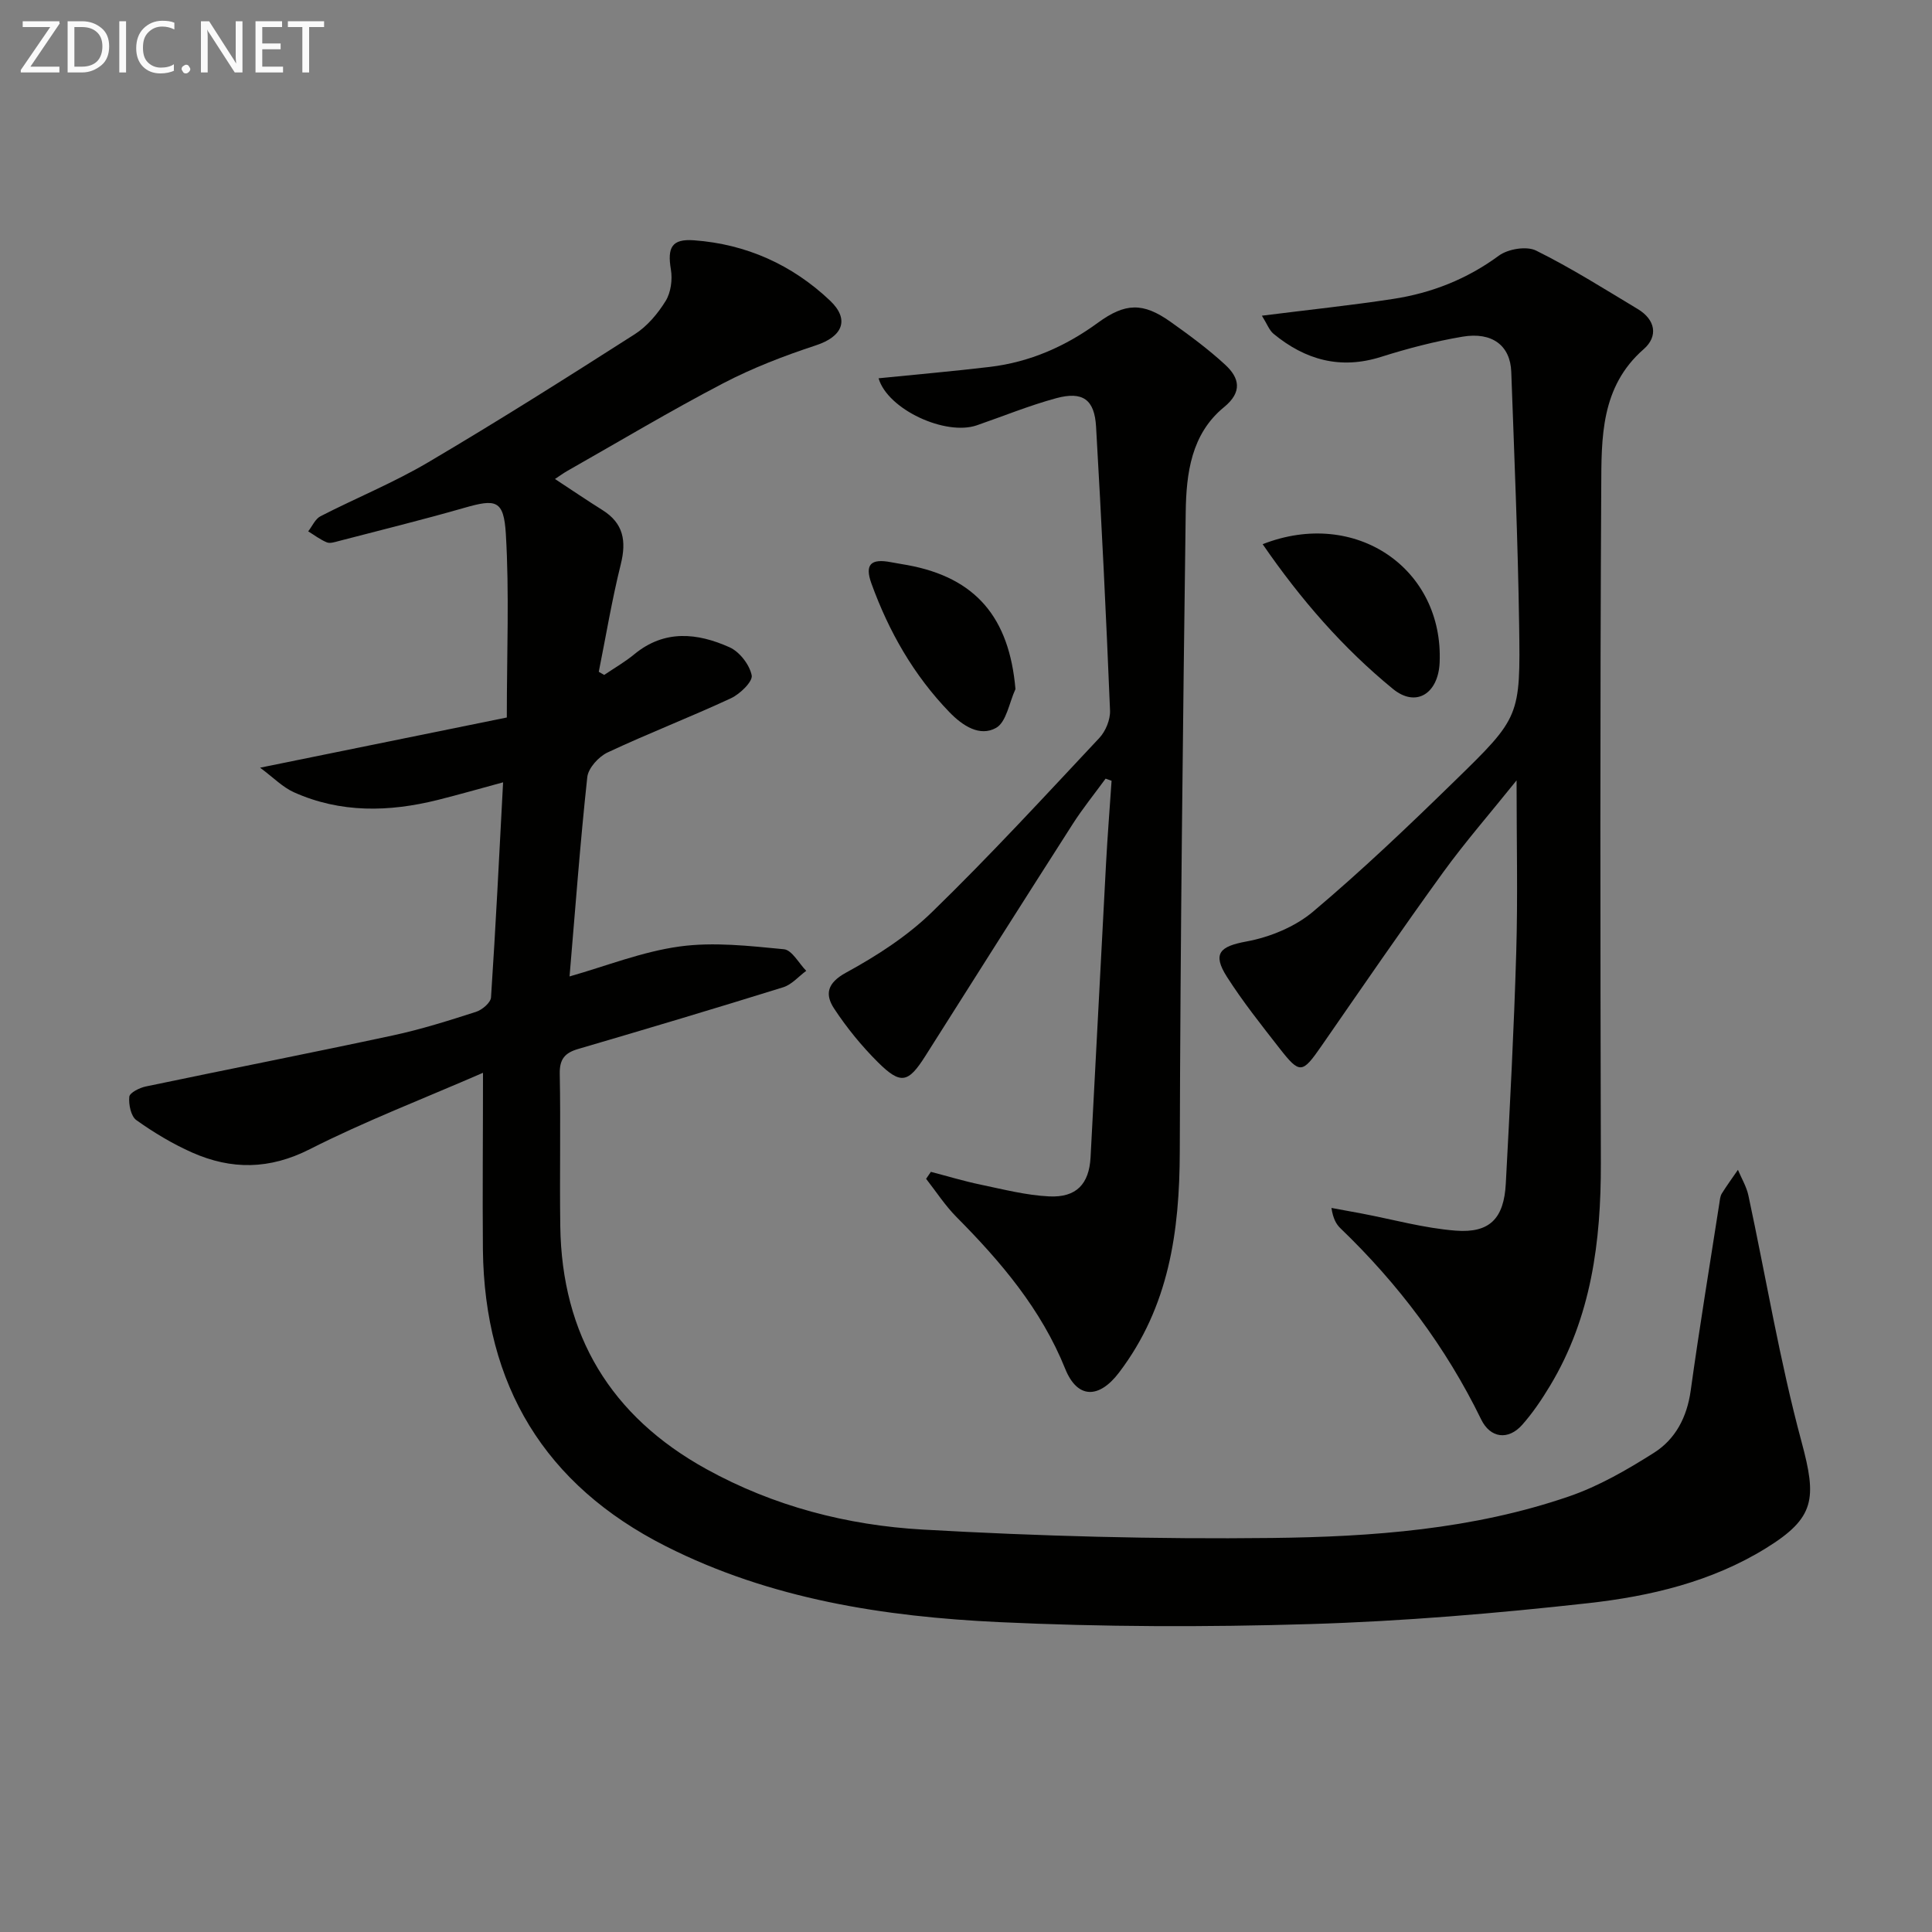
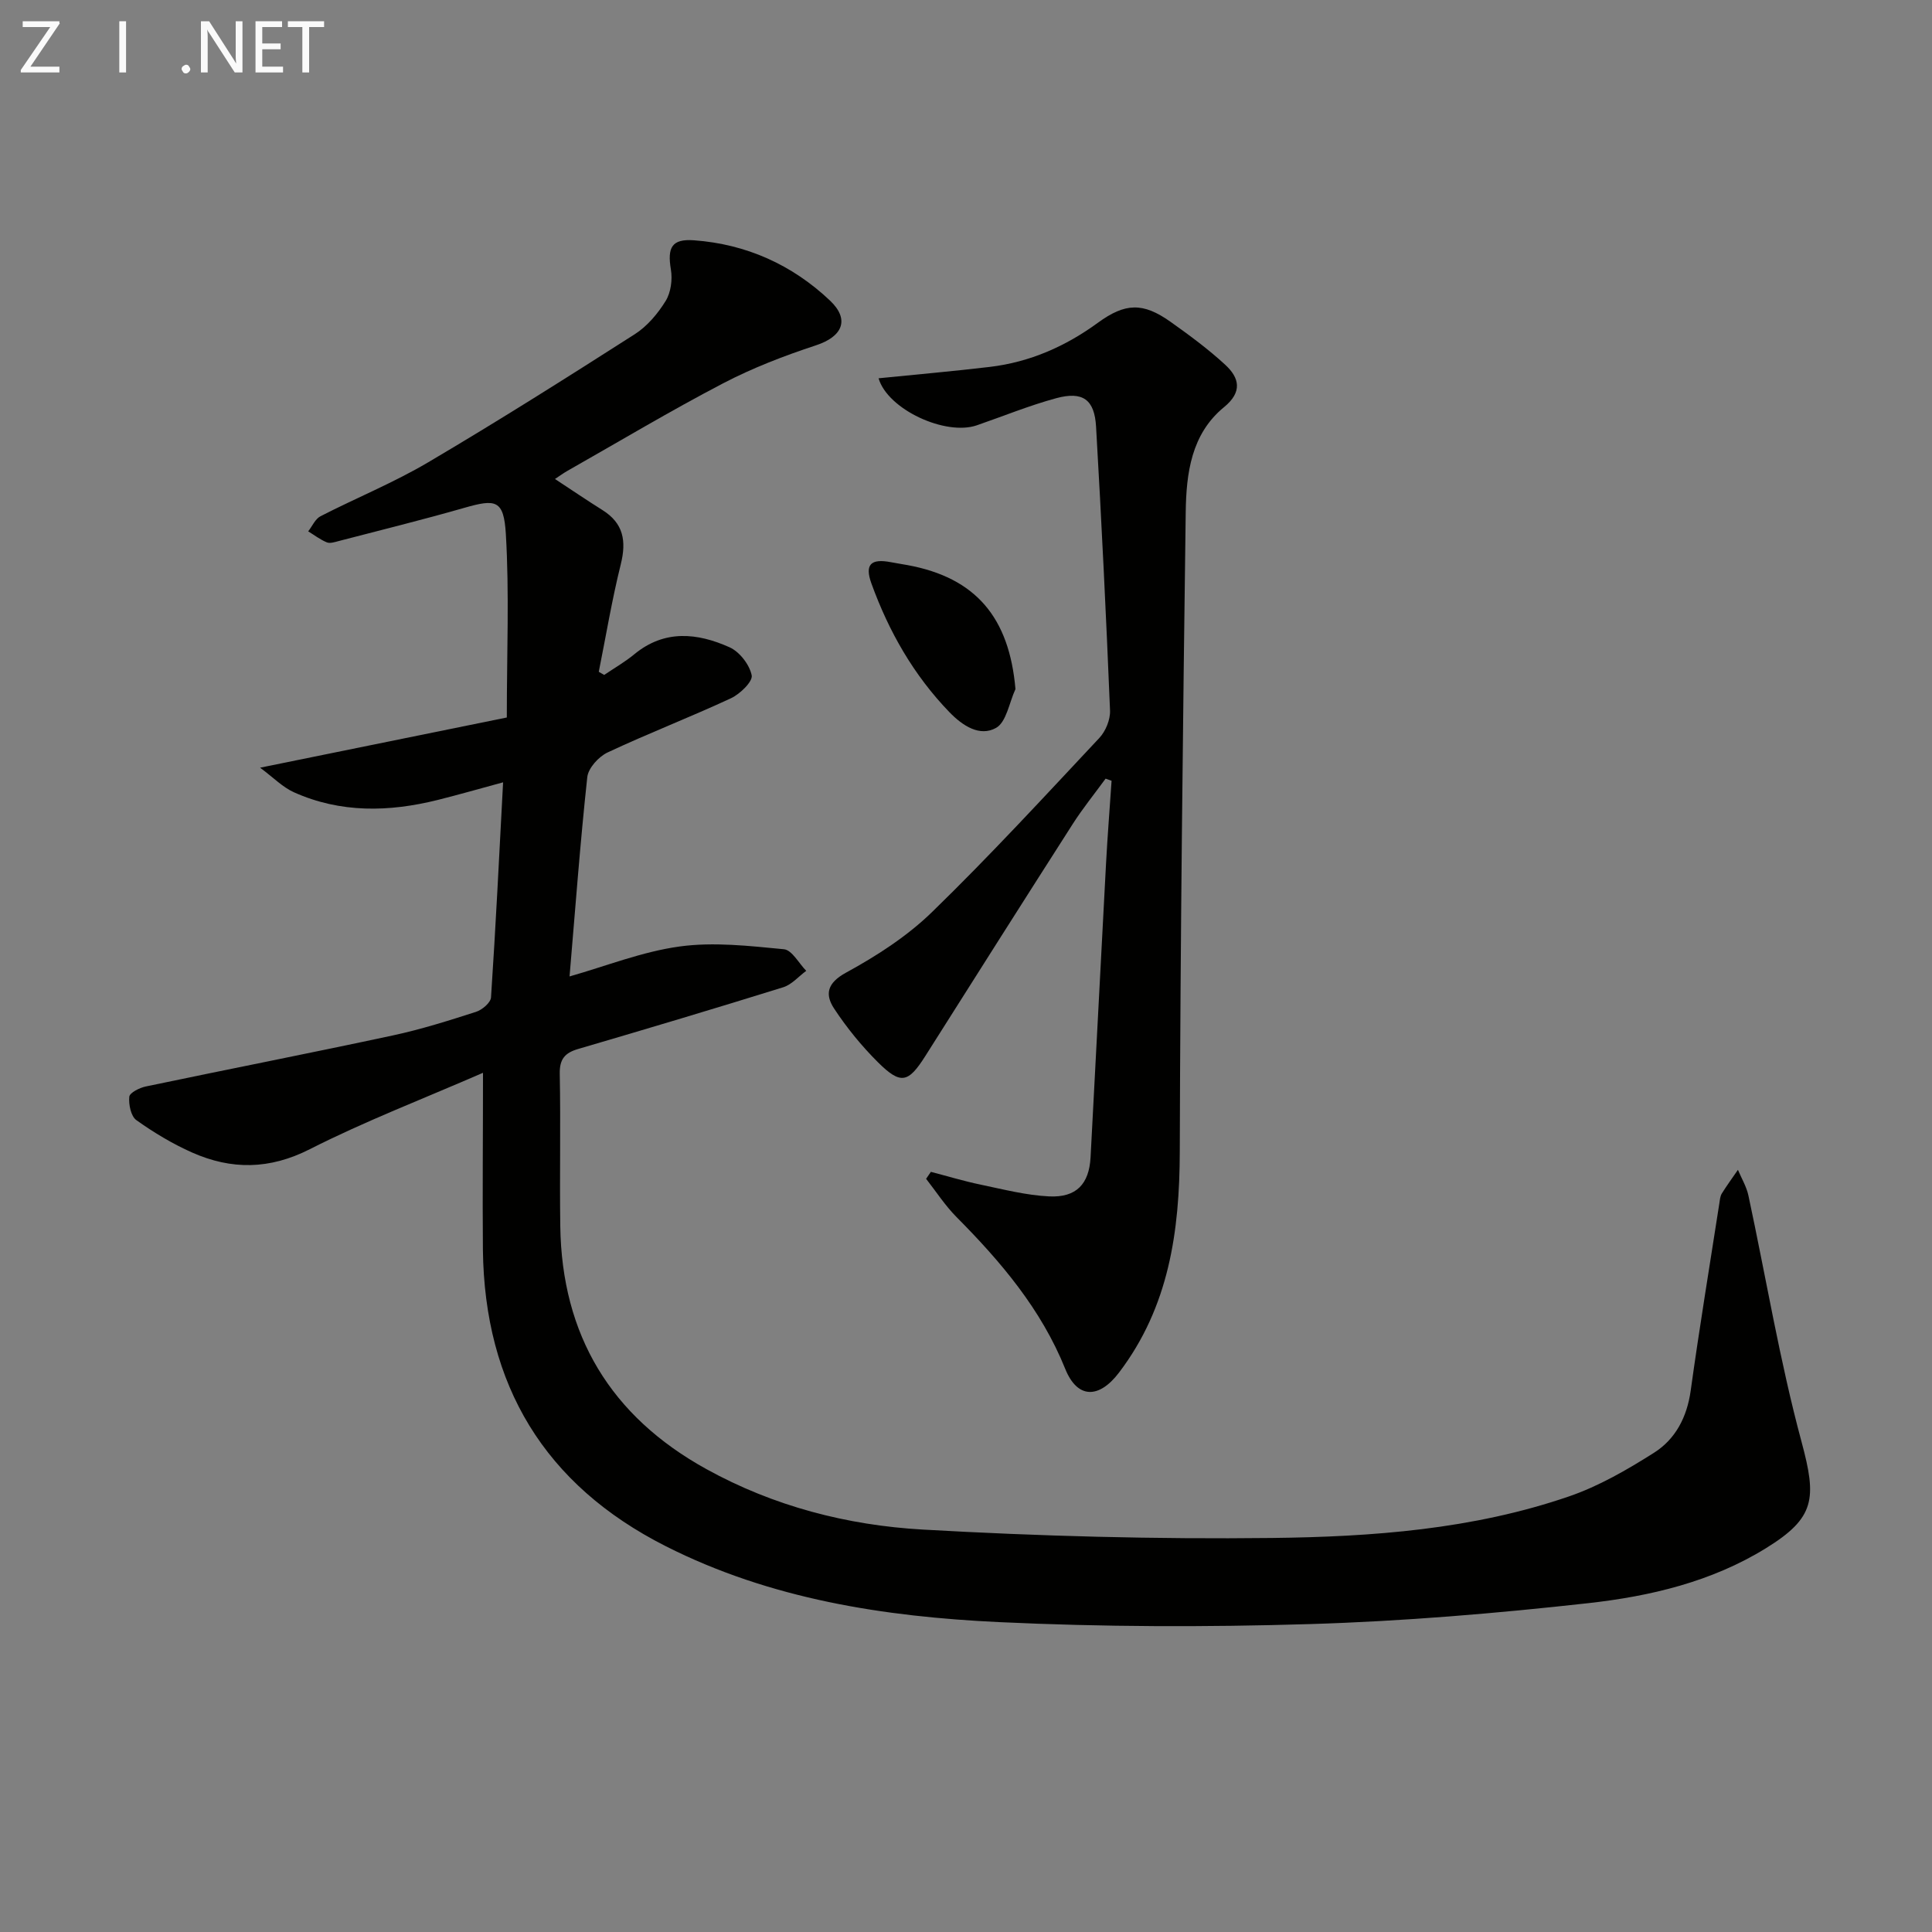
<svg xmlns="http://www.w3.org/2000/svg" enable-background="new 0 0 400 400" viewBox="0 0 400 400">
  <rect x="0" y="0" width="400" height="400" fill="#808080" stroke="none" />
  <path d="m100 222.11c-12.56 5.47-24.5 10.05-35.84 15.81-8.36 4.25-16.24 4.3-24.38.7-4.06-1.8-7.94-4.14-11.55-6.71-1.13-.81-1.62-3.25-1.46-4.84.08-.84 2.13-1.86 3.43-2.13 17.03-3.57 34.1-6.91 51.11-10.56 5.84-1.25 11.56-3.06 17.25-4.89 1.27-.41 3.03-1.9 3.1-2.99.98-14.71 1.7-29.43 2.5-44.53-4.64 1.26-9.07 2.53-13.53 3.65-10.08 2.51-20.11 2.75-29.78-1.59-2.34-1.05-4.25-3.05-7-5.09 18.18-3.7 35-7.12 51.08-10.39 0-13.49.53-25.78-.2-38-.43-7.07-2.05-7.29-8.63-5.4-8.61 2.47-17.31 4.61-25.98 6.87-.8.21-1.78.54-2.45.27-1.37-.56-2.58-1.5-3.86-2.28.84-1.07 1.45-2.57 2.55-3.13 7.4-3.8 15.16-6.95 22.3-11.17 14.45-8.52 28.64-17.49 42.77-26.52 2.57-1.64 4.76-4.25 6.38-6.87 1.09-1.76 1.44-4.43 1.09-6.52-.76-4.56.17-6.39 4.78-6.05 10.82.79 20.31 5.05 28.16 12.48 4.17 3.95 2.57 7.47-2.89 9.26-6.59 2.17-13.15 4.69-19.29 7.9-10.9 5.69-21.47 12.02-32.17 18.09-.83.47-1.6 1.04-2.59 1.69 3.51 2.31 6.64 4.43 9.84 6.44 4.35 2.73 4.98 6.39 3.79 11.2-1.83 7.35-3.07 14.85-4.56 22.28.37.22.75.44 1.12.65 2.09-1.42 4.31-2.69 6.26-4.3 6.26-5.15 13.06-4.4 19.69-1.43 2.08.93 4.15 3.61 4.59 5.81.26 1.28-2.42 3.87-4.3 4.75-8.43 3.92-17.13 7.27-25.54 11.22-1.85.87-4 3.24-4.2 5.11-1.48 13.68-2.49 27.41-3.67 41.26 7.58-2.15 15.05-5.14 22.79-6.2 7.05-.97 14.42-.12 21.59.57 1.67.16 3.09 2.91 4.62 4.47-1.58 1.16-2.99 2.85-4.76 3.4-14.1 4.39-28.26 8.62-42.43 12.77-2.78.81-3.9 2.09-3.84 5.17.21 10.5-.04 21 .11 31.5.31 22.6 10.45 39.39 30.23 50.31 13.93 7.7 29.16 11.64 44.79 12.53 24.07 1.37 48.23 2.02 72.33 1.74 20.75-.24 41.58-1.77 61.45-8.59 6.19-2.12 12.05-5.51 17.61-9.03 4.47-2.82 6.86-7.37 7.63-12.88 1.8-12.99 3.94-25.93 5.95-38.89.1-.65.16-1.39.49-1.92 1.05-1.68 2.22-3.28 3.34-4.91.74 1.77 1.78 3.48 2.17 5.32 3.65 17.01 6.48 34.23 11 50.99 3.17 11.76 2.85 15.72-7.37 22.03-11.27 6.96-23.97 9.95-36.81 11.38-19.15 2.13-38.4 3.75-57.65 4.33-21.43.65-42.94.6-64.36-.41-23.79-1.13-47.28-4.75-68.95-15.71-25.14-12.71-37.53-33.37-37.87-61.37-.1-11.79.02-23.57.02-36.65z" fill="#010100" />
-   <path d="m261.26 65.36c9.75-1.23 18.49-2.14 27.17-3.47 7.97-1.22 15.29-4.1 21.91-8.97 1.89-1.38 5.72-2.02 7.69-1.04 7.25 3.59 14.12 7.94 21.06 12.11 3.65 2.2 4.27 5.63 1.22 8.3-8.94 7.8-8.74 18.39-8.79 28.56-.26 46.66-.19 93.32-.08 139.98.04 16.21-1.97 31.87-10.51 46.06-1.71 2.84-3.59 5.64-5.78 8.11-2.89 3.25-6.6 2.77-8.49-1.12-7.3-14.98-17.14-28.05-29.13-39.57-.9-.87-1.53-2.02-1.87-4.22 2.08.38 4.16.76 6.24 1.15 6.49 1.23 12.93 3.04 19.48 3.55 7.07.55 10-2.53 10.38-9.74.85-15.94 1.69-31.89 2.16-47.85.34-11.42.07-22.86.07-35.63-5.48 6.83-10.64 12.74-15.22 19.06-8.58 11.85-16.86 23.93-25.19 35.95-3.96 5.71-4.46 5.85-8.67.46-3.77-4.83-7.6-9.65-10.89-14.8-3.09-4.85-1.41-6.31 4.01-7.31 4.86-.89 10.08-3.03 13.82-6.18 10.16-8.56 19.8-17.76 29.32-27.05 13.54-13.2 13.63-13.33 13.35-32.37-.26-17.46-1-34.91-1.63-52.36-.2-5.42-3.95-8.31-10.12-7.26-5.68.96-11.31 2.43-16.81 4.17-8.45 2.68-15.71.64-22.29-4.77-.89-.74-1.34-2.05-2.41-3.75z" fill="#010100" />
  <path d="m181.9 78.32c7.92-.8 15.5-1.46 23.06-2.36 8.26-.99 15.64-4.24 22.35-9.14 5.66-4.13 9.34-4.23 15.01-.21 3.93 2.79 7.84 5.67 11.37 8.93 2.91 2.69 3.59 5.6-.26 8.75-6.82 5.57-7.83 13.75-7.94 21.76-.58 44.13-1.11 88.27-1.23 132.4-.04 16.52-2.24 32.1-12.55 45.69-4.17 5.51-8.65 5.51-11.17-.74-4.97-12.34-13.3-22.15-22.5-31.42-2.36-2.38-4.22-5.26-6.3-7.92l.99-1.44c3.44.89 6.84 1.93 10.32 2.65 4.69.98 9.41 2.2 14.15 2.43 5.65.28 8.29-2.56 8.59-8.09 1.09-20.26 2.11-40.52 3.2-60.78.31-5.73.76-11.45 1.15-17.18-.41-.15-.82-.29-1.24-.44-2.28 3.13-4.73 6.15-6.81 9.4-10.22 15.97-20.36 31.98-30.5 48.01-3.54 5.59-5.08 6.01-9.81 1.32-3.38-3.36-6.46-7.14-9.08-11.12-1.92-2.92-1.5-5.28 2.47-7.45 6.36-3.47 12.68-7.55 17.84-12.58 11.93-11.6 23.21-23.86 34.6-36.01 1.31-1.4 2.29-3.8 2.21-5.69-.8-19.59-1.76-39.17-2.89-58.74-.32-5.64-2.75-7.39-8.24-5.91-5.58 1.51-10.98 3.73-16.46 5.62-6.48 2.22-18.44-3.27-20.33-9.74z" fill="#010100" />
-   <path d="m261.42 112.67c19.28-7.56 37.51 5.11 36.64 24.54-.29 6.36-4.86 9.35-9.66 5.43-10.3-8.43-19.05-18.45-26.98-29.97z" fill="#010100" />
  <path d="m210.24 142.67c-1.29 2.78-1.87 6.84-4.03 8.04-3.33 1.85-6.85-.38-9.63-3.25-7.42-7.68-12.56-16.71-16.16-26.65-1.43-3.95-.12-5.22 4.06-4.41 1.14.22 2.28.39 3.42.6 14.11 2.6 21.06 10.83 22.34 25.67z" fill="#010100" />
  <g fill="#fafafa">
    <path d="m12.4 4.8-6.1 9h6v1.2h-8v-.5l6.1-8.9h-5.7v-1.2h7.6v.4z" />
-     <path d="m14 15v-10.6h3c1.6 0 2.9.5 4 1.4s1.6 2.2 1.6 3.8-.5 3-1.6 3.9-2.4 1.5-4 1.5zm1.4-9.4v8.2h1.6c1.3 0 2.4-.4 3.1-1.1s1.1-1.8 1.1-3.1-.4-2.3-1.2-3-1.8-1-3.1-1z" />
    <path d="m26.1 4.4v10.6h-1.4v-10.6z" />
-     <path d="m36.1 14.6c-.8.4-1.8.6-2.9.6-1.5 0-2.7-.5-3.6-1.4s-1.4-2.2-1.4-3.8c0-1.7.5-3.1 1.5-4.1s2.3-1.6 3.9-1.6c1 0 1.8.1 2.5.4v1.4c-.8-.4-1.6-.6-2.5-.6-1.2 0-2.1.4-2.9 1.2s-1.1 1.8-1.1 3.2c0 1.3.3 2.3 1 3s1.6 1.1 2.7 1.1c1 0 2-.2 2.7-.7v1.3z" />
    <path d="m37.6 14.3c0-.2.1-.5.3-.6s.4-.3.6-.3c.3 0 .5.1.6.3s.3.4.3.6-.1.4-.3.6-.4.3-.6.3c-.3 0-.5-.1-.6-.3s-.3-.4-.3-.6z" />
    <path d="m50.2 15h-1.6l-5.3-8.2c-.2-.2-.3-.5-.4-.7 0 .2.1.7.1 1.5v7.4h-1.4v-10.6h1.7l5.2 8.1c.2.4.4.6.4.7 0-.3-.1-.8-.1-1.5v-7.3h1.4z" />
    <path d="m58.6 15h-5.7v-10.6h5.5v1.2h-4.1v3.4h3.8v1.2h-3.8v3.6h4.3z" />
    <path d="m67.1 5.6h-3.1v9.4h-1.4v-9.4h-3v-1.2h7.5z" />
  </g>
</svg>